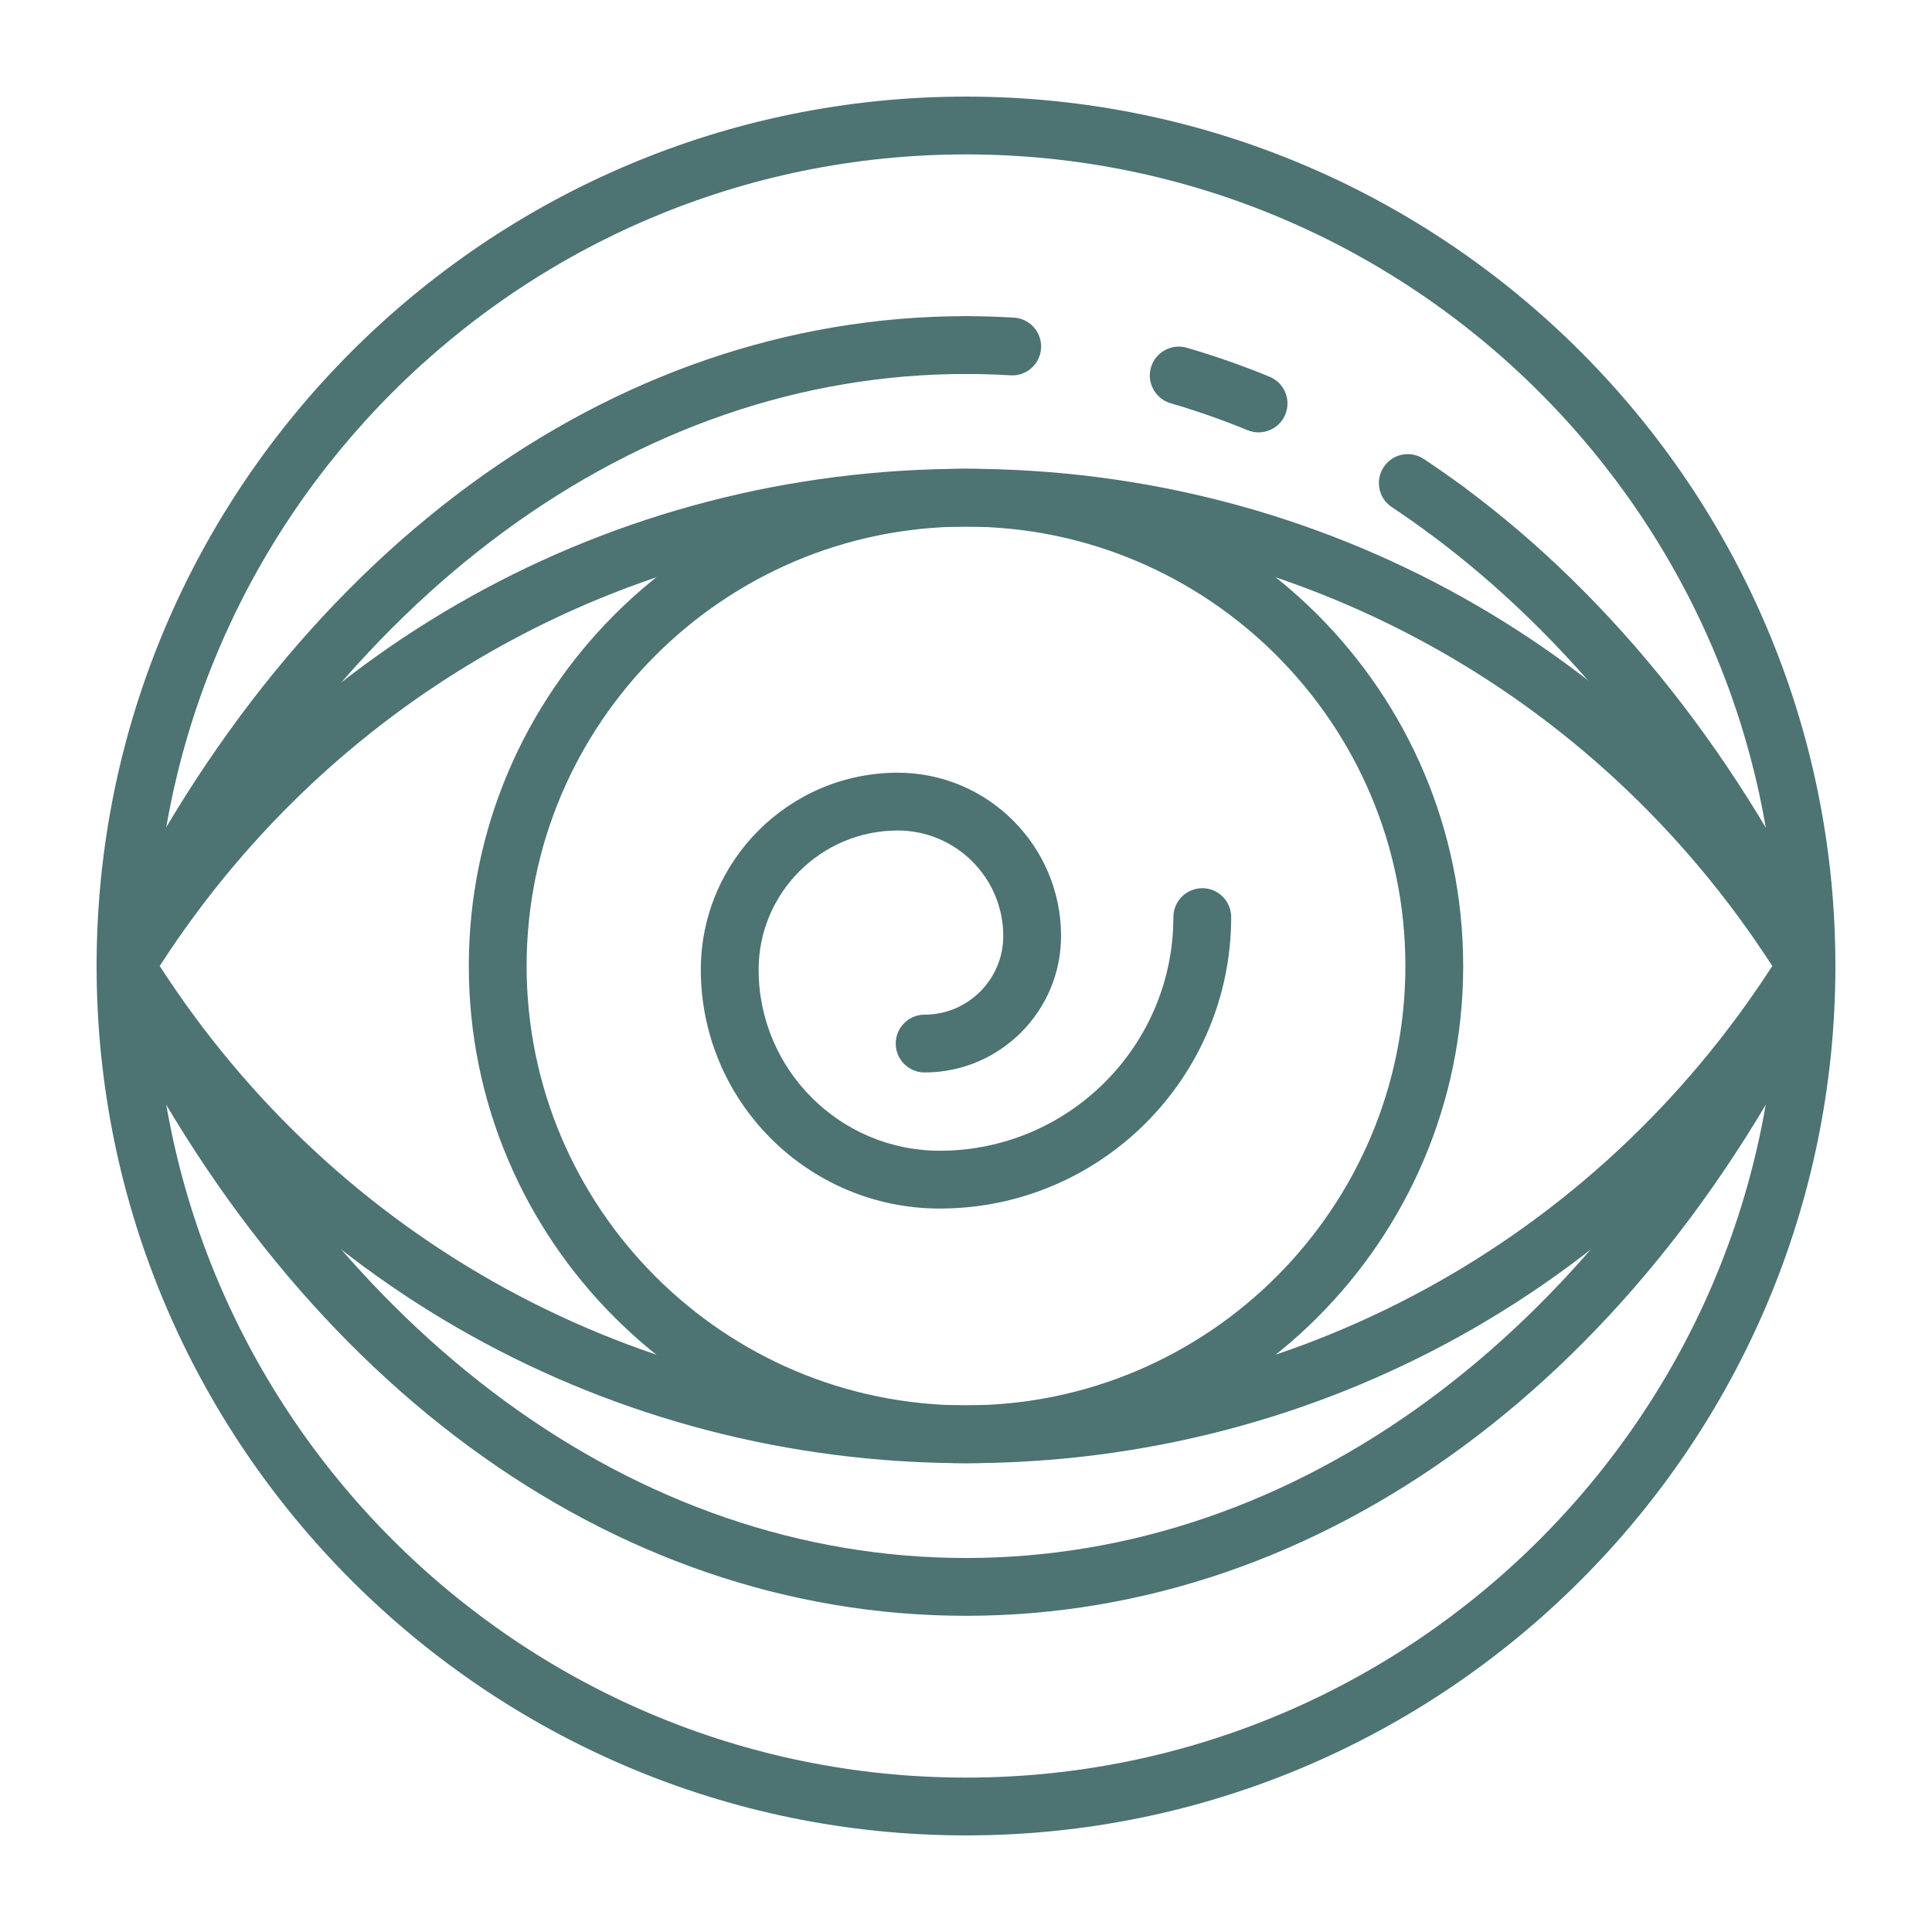
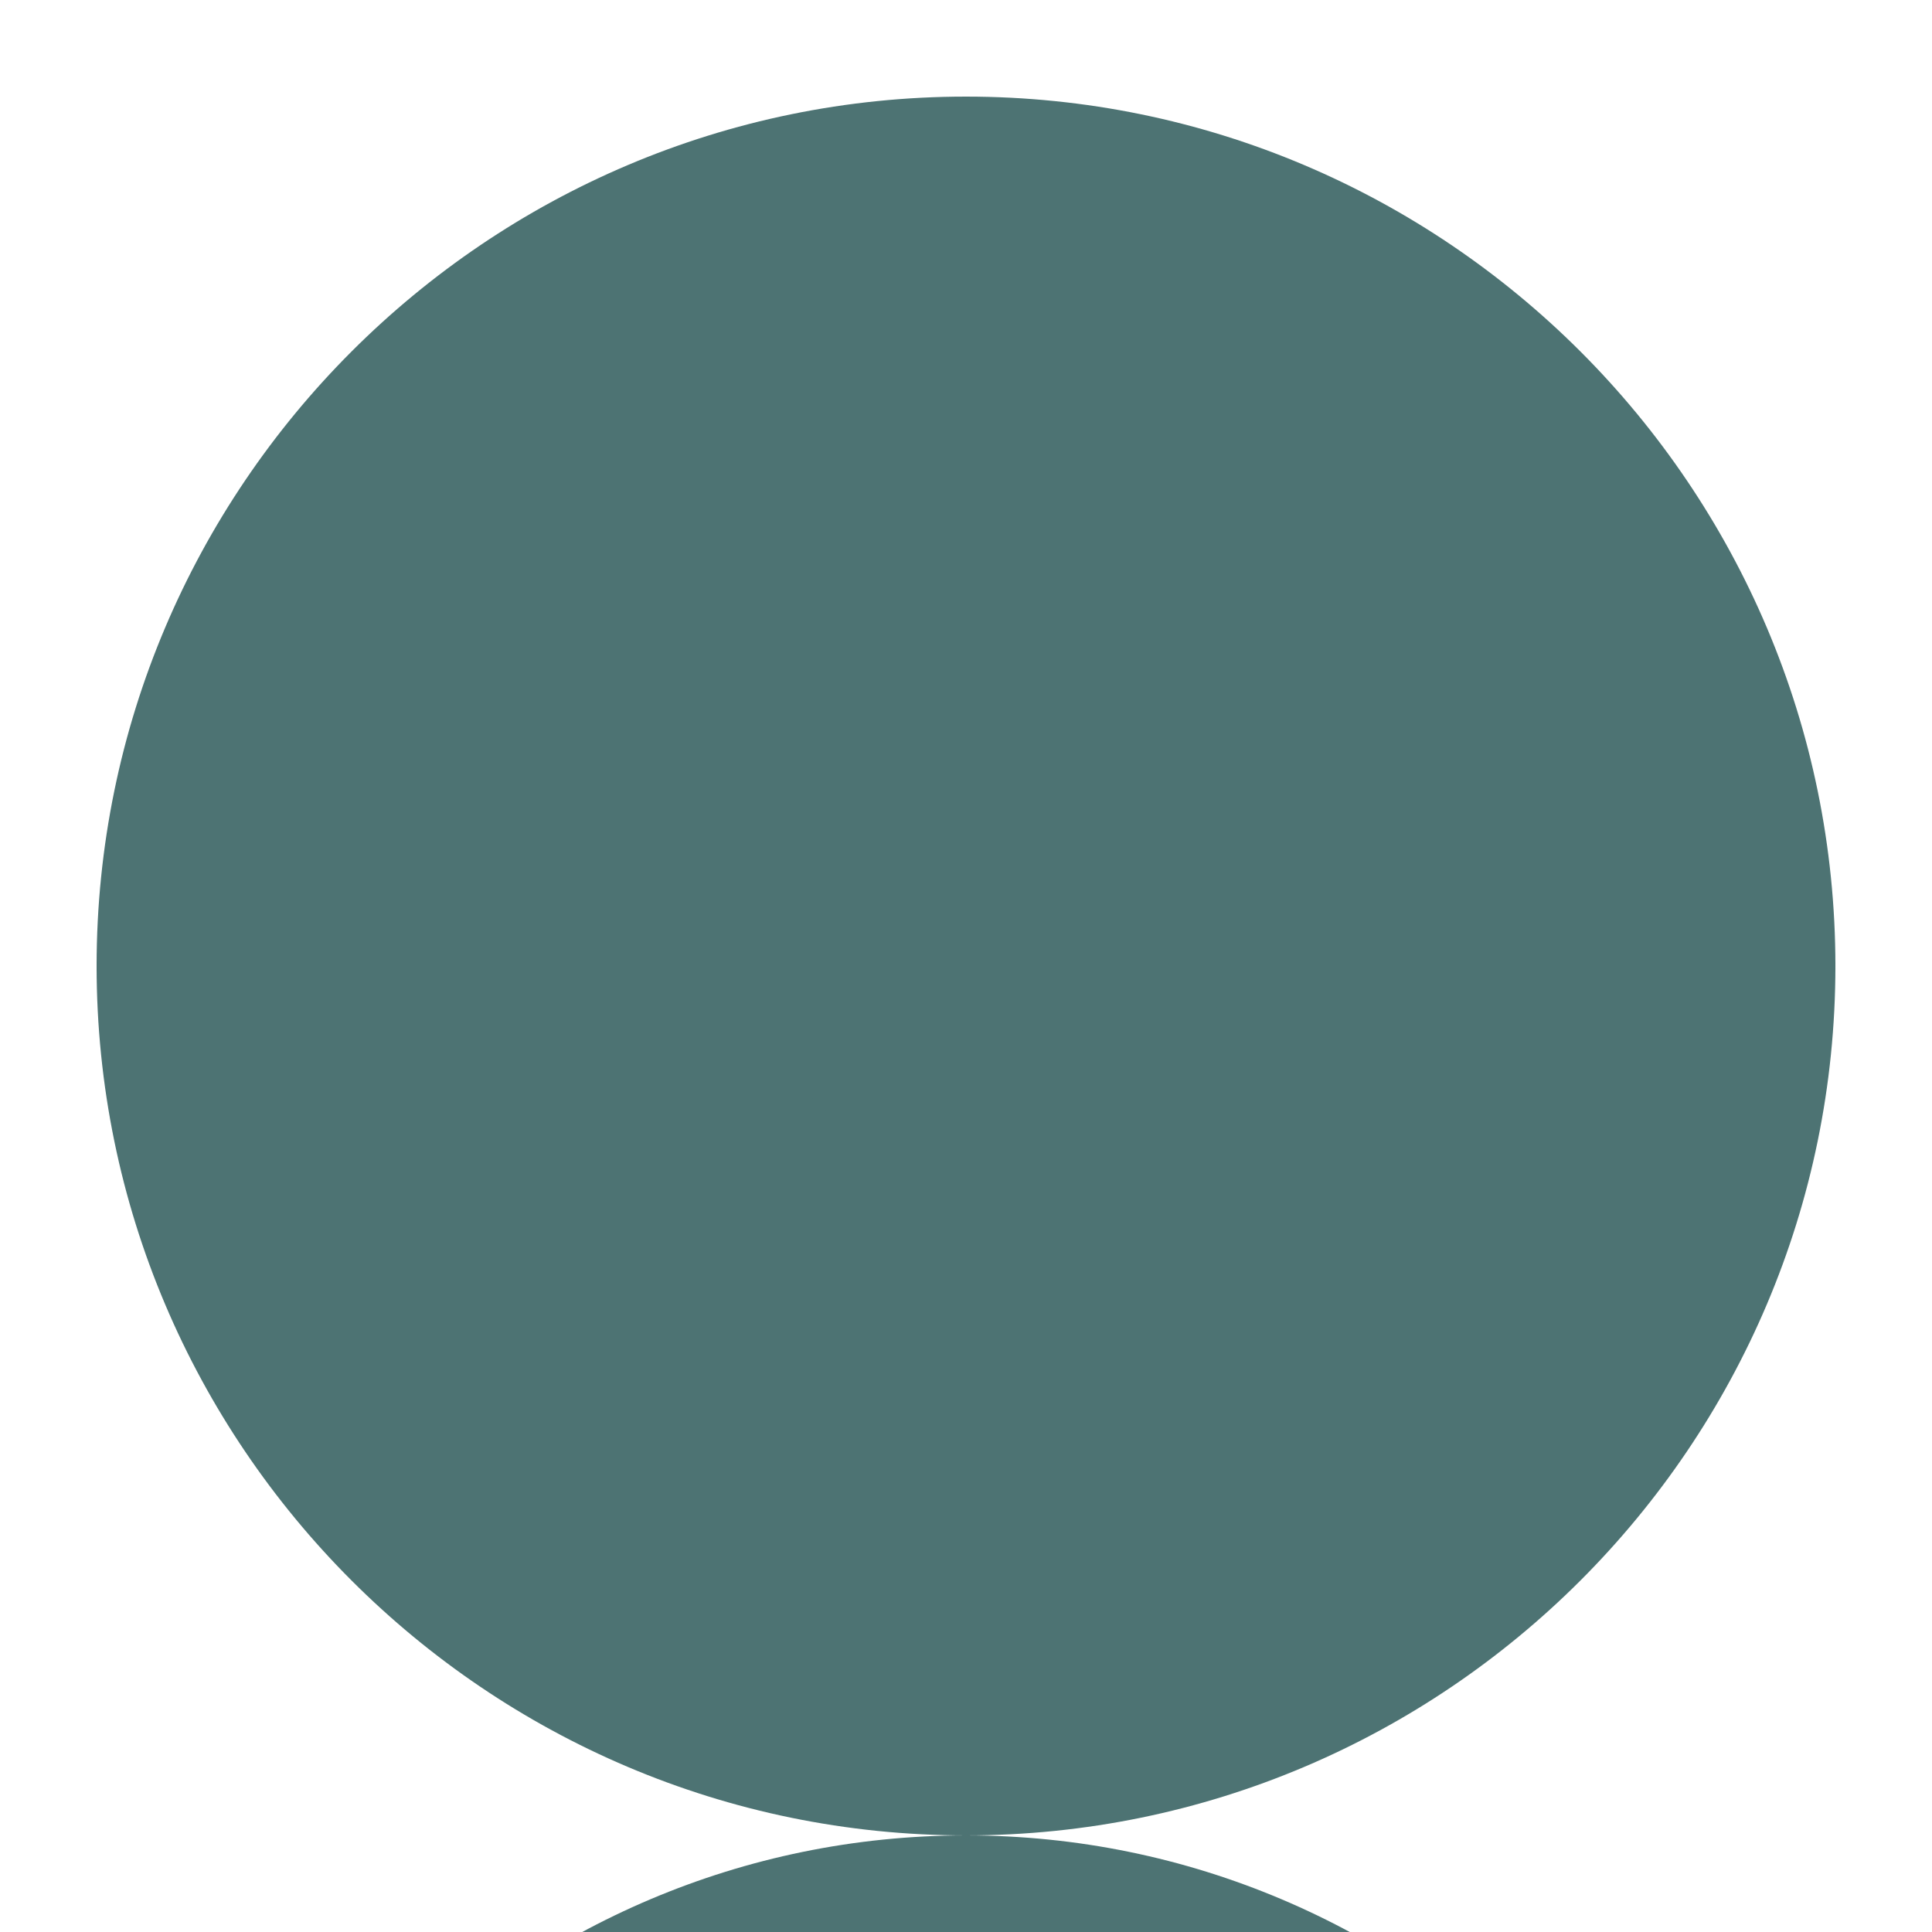
<svg xmlns="http://www.w3.org/2000/svg" id="Layer_1" viewBox="0 0 500 500">
  <g fill="#4d7373">
-     <path d="m249.999 378.673c-91.74 0-175.434-46.628-223.877-124.729-1.497-2.418-1.497-5.47 0-7.888 48.444-78.101 132.137-124.734 223.877-124.734 91.746 0 175.44 46.633 223.878 124.734 1.496 2.419 1.496 5.47 0 7.888-48.438 78.101-132.131 124.729-223.878 124.729zm-208.666-128.673c46.037 71.299 123.693 113.712 208.666 113.712 84.979 0 162.637-42.413 208.667-113.712-46.03-71.304-123.688-113.718-208.667-113.718-84.972 0-162.629 42.414-208.666 113.718z" />
    <path d="m374.132 139.355c-1.543 0-3.098-.473-4.436-1.461-3.126-2.302-6.299-4.523-9.501-6.656-3.442-2.284-4.377-6.924-2.092-10.367 2.279-3.447 6.925-4.377 10.367-2.092 3.413 2.261 6.785 4.622 10.11 7.076 3.325 2.449 4.032 7.135 1.578 10.461-1.468 1.988-3.729 3.039-6.026 3.039z" />
    <path d="m325.716 111.896c-.946 0-1.91-.181-2.84-.562-6.498-2.665-13.195-5.014-19.915-6.972-3.968-1.157-6.247-5.312-5.091-9.274 1.158-3.967 5.342-6.246 9.275-5.09 7.228 2.109 14.427 4.629 21.411 7.498 3.822 1.572 5.65 5.937 4.078 9.759-1.185 2.893-3.978 4.641-6.918 4.641z" />
    <path d="m261.967 97.153c-4.278-.251-8.117-.369-11.968-.369-4.131 0-7.48-3.348-7.48-7.48 0-4.131 3.349-7.48 7.48-7.48 4.167 0 8.31.129 12.424.38 4.127.257 7.259 3.81 7.007 7.929-.245 3.969-3.541 7.02-7.463 7.02z" />
    <path d="m249.999 418.17c-92.114 0-175.96-61.679-224.292-165.002-.941-2.005-.941-4.331 0-6.336 48.333-103.322 132.178-165.008 224.292-165.008 4.132 0 7.481 3.349 7.481 7.48 0 4.132-3.349 7.48-7.481 7.48-85.218 0-163.226 57.204-209.245 153.216 46.019 96.006 124.027 153.21 209.245 153.21 85.225 0 163.232-57.204 209.246-153.21-22.364-46.627-53.276-85.347-89.549-112.106-3.325-2.454-4.032-7.135-1.577-10.46 2.454-3.32 7.129-4.039 10.46-1.578 39.094 28.845 72.193 70.673 95.714 120.976.941 2.005.941 4.331 0 6.336-48.328 103.322-132.173 165.002-224.294 165.002z" />
    <path d="m249.999 378.673c-70.948 0-128.672-57.725-128.672-128.673 0-70.954 57.724-128.678 128.672-128.678 70.949 0 128.673 57.724 128.673 128.678 0 70.948-57.724 128.673-128.673 128.673zm0-242.391c-62.702 0-113.712 51.015-113.712 113.718s51.01 113.712 113.712 113.712c62.703 0 113.713-51.009 113.713-113.712s-51.009-113.718-113.713-113.718z" />
-     <path d="m249.999 475c-124.067 0-224.999-100.933-224.999-225s100.932-224.999 224.999-224.999c124.069 0 225.001 100.932 225.001 224.999s-100.932 225-225.001 225zm0-435.04c-115.816 0-210.039 94.224-210.039 210.04s94.224 210.04 210.04 210.04 210.04-94.224 210.04-210.04-94.224-210.04-210.041-210.04z" />
+     <path d="m249.999 475c-124.067 0-224.999-100.933-224.999-225s100.932-224.999 224.999-224.999c124.069 0 225.001 100.932 225.001 224.999s-100.932 225-225.001 225zc-115.816 0-210.039 94.224-210.039 210.04s94.224 210.04 210.04 210.04 210.04-94.224 210.04-210.04-94.224-210.04-210.041-210.04z" />
    <path d="m243.209 312.773c-34.098 0-61.838-27.741-61.838-61.833 0-28.102 22.861-50.963 50.963-50.963 23.305 0 42.267 18.956 42.267 42.261 0 19.472-15.837 35.314-35.307 35.314-4.132 0-7.48-3.348-7.48-7.48s3.348-7.48 7.48-7.48c11.22 0 20.348-9.128 20.348-20.354 0-15.053-12.249-27.302-27.308-27.302-19.851 0-36.003 16.152-36.003 36.003 0 25.846 21.032 46.872 46.878 46.872 33.338 0 60.46-27.126 60.46-60.464 0-4.132 3.348-7.481 7.48-7.481 4.131 0 7.48 3.349 7.48 7.481 0 41.591-33.836 75.426-75.42 75.426z" />
  </g>
</svg>